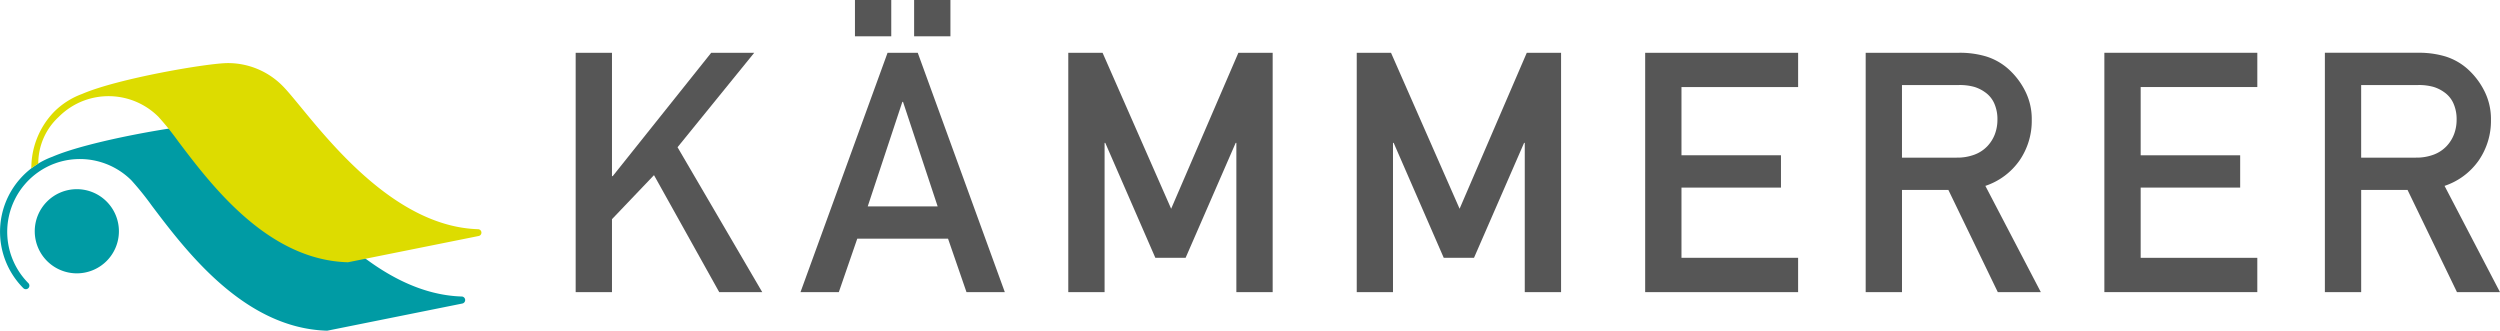
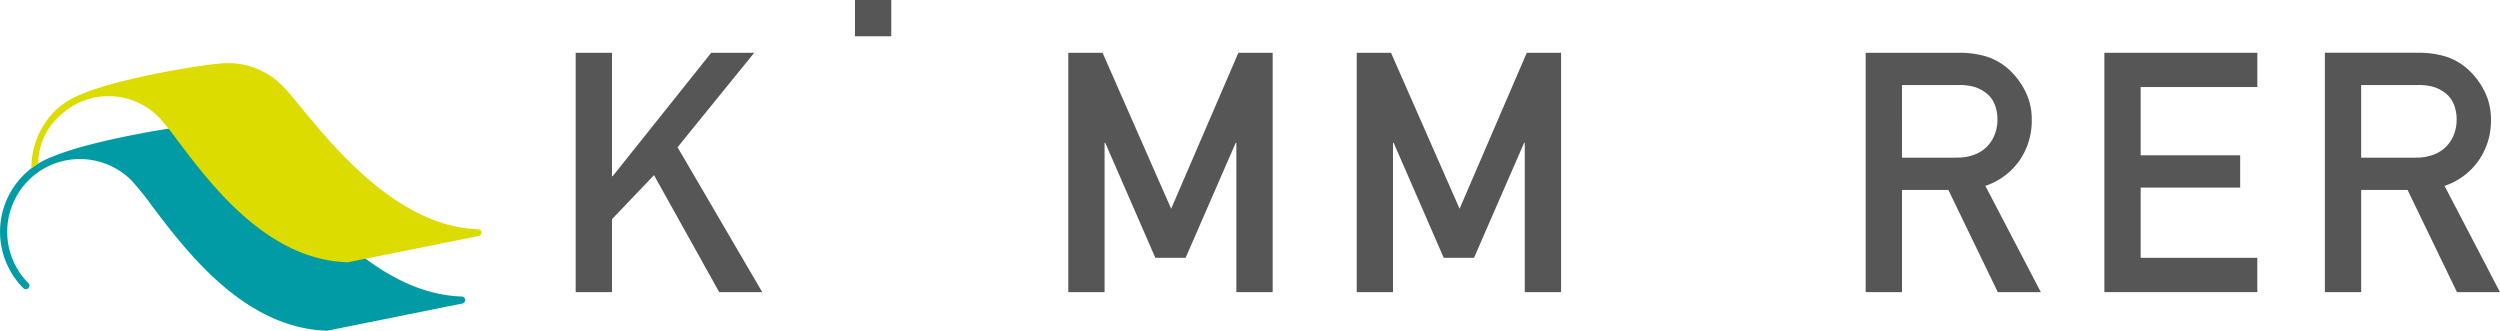
<svg xmlns="http://www.w3.org/2000/svg" width="271.012" height="35.848" viewBox="0 0 271.012 35.848">
  <defs>
    <clipPath id="clip-path">
      <rect id="Rechteck_98" data-name="Rechteck 98" width="271.012" height="35.848" transform="translate(0 0)" fill="none" />
    </clipPath>
  </defs>
  <g id="Gruppe_94" data-name="Gruppe 94" transform="translate(0 0)" clip-path="url(#clip-path)">
    <path id="Pfad_43" data-name="Pfad 43" d="M50.056,47.877C41.215,47.609,34.049,38.889,30.2,34.2c-.859-1.045-1.538-1.871-2.064-2.4a8.6,8.6,0,0,0-6.121-2.536c-2.22,0-12.281,1.714-16.314,3.454a8.664,8.664,0,0,0-3.16,14.265.385.385,0,0,0,.544-.544A7.9,7.9,0,0,1,5.9,33.471a.342.342,0,0,0,.06-.021l.021-.009a7.911,7.911,0,0,1,8.264,1.844,31.517,31.517,0,0,1,2.228,2.766C20.22,43.01,26.5,51.312,35.431,51.582h.012a.38.38,0,0,0,.076-.008l14.6-2.936a.385.385,0,0,0-.064-.762" transform="translate(0 -15.734)" fill="#009ba4" />
-     <path id="Pfad_44" data-name="Pfad 44" d="M17.27,48.912a4.562,4.562,0,1,1-4.563-4.562,4.562,4.562,0,0,1,4.563,4.562Z" transform="translate(-4.379 -23.842)" fill="#009ba4" />
    <path id="Pfad_45" data-name="Pfad 45" d="M7.347,26.2A8.776,8.776,0,0,1,9.8,20.088a8.351,8.351,0,0,1,3.057-1.953c3.9-1.684,13.641-3.342,15.784-3.342a8.325,8.325,0,0,1,5.925,2.454c.509.509,1.165,1.31,2,2.322C40.289,24.1,47.223,32.538,55.777,32.8a.372.372,0,0,1,.062.737L41.711,36.376a.358.358,0,0,1-.074.007h-.011c-8.642-.262-14.718-8.294-18.347-13.093a30.559,30.559,0,0,0-2.155-2.676,7.656,7.656,0,0,0-8-1.784l-.02.009a.432.432,0,0,1-.058.02,7.614,7.614,0,0,0-2.721,1.757A6.858,6.858,0,0,0,8.1,25.689l-.379.247Z" transform="translate(-3.95 -7.953)" fill="#dddc00" />
    <path id="Pfad_46" data-name="Pfad 46" d="M154.32,12.374h-4.664L138.978,25.748H138.9V12.372h-3.936V38.318H138.9V30.411l4.555-4.774,7.07,12.681h4.663l-9.181-15.706Z" transform="translate(-72.559 -6.651)" fill="#565656" />
-     <path id="Pfad_47" data-name="Pfad 47" d="M197.105,12.372l-9.438,25.947h4.154l2-5.795h9.84l2,5.795h4.155l-9.439-25.947Zm-2.15,16.654,3.753-11.333h.073l3.754,11.333Z" transform="translate(-100.889 -6.651)" fill="#565656" />
-     <rect id="Rechteck_96" data-name="Rechteck 96" width="3.936" height="3.935" transform="translate(99.095 0)" fill="#565656" />
    <rect id="Rechteck_97" data-name="Rechteck 97" width="3.936" height="3.935" transform="translate(92.681)" fill="#565656" />
    <path id="Pfad_48" data-name="Pfad 48" d="M261.6,29.281l-7.434-16.909h-3.717V38.318h3.936V22.138h.073l5.43,12.463h3.279l5.43-12.463h.073v16.18h3.936V12.372h-3.717Z" transform="translate(-134.642 -6.651)" fill="#565656" />
    <path id="Pfad_49" data-name="Pfad 49" d="M329.22,29.281l-7.435-16.909h-3.715V38.318H322V22.138h.073l5.43,12.463h3.279l5.43-12.463h.073v16.18h3.936V12.372h-3.717Z" transform="translate(-170.993 -6.651)" fill="#565656" />
-     <path id="Pfad_50" data-name="Pfad 50" d="M385.688,38.318h16.58V34.6H389.624V26.986H400.41v-3.5H389.624v-7.4h12.645V12.372h-16.58Z" transform="translate(-207.344 -6.651)" fill="#565656" />
    <path id="Pfad_51" data-name="Pfad 51" d="M454.059,24.051a7.562,7.562,0,0,0,1.33-4.428,6.718,6.718,0,0,0-.747-3.171,8.043,8.043,0,0,0-1.841-2.369,6.551,6.551,0,0,0-2.351-1.312,9.915,9.915,0,0,0-2.934-.4H437.386V38.318h3.936V27.24h5.029l5.356,11.076h4.664L450.36,26.8a7.35,7.35,0,0,0,3.7-2.751m-6.8-.31h-5.94V15.869h6.159a5.859,5.859,0,0,1,1.676.2,3.99,3.99,0,0,1,1.2.6,2.921,2.921,0,0,1,.966,1.184,4.177,4.177,0,0,1,.347,1.768,4.429,4.429,0,0,1-.274,1.567,3.9,3.9,0,0,1-.82,1.311,3.723,3.723,0,0,1-1.384.911,5.281,5.281,0,0,1-1.931.328" transform="translate(-235.137 -6.65)" fill="#565656" />
    <path id="Pfad_52" data-name="Pfad 52" d="M493.34,38.318h16.58V34.6H497.276V26.986h10.786v-3.5H497.276v-7.4h12.645V12.372H493.34Z" transform="translate(-265.217 -6.651)" fill="#565656" />
    <path id="Pfad_53" data-name="Pfad 53" d="M558.011,26.8a7.35,7.35,0,0,0,3.7-2.751,7.566,7.566,0,0,0,1.331-4.428,6.723,6.723,0,0,0-.748-3.171,8.039,8.039,0,0,0-1.84-2.369,6.552,6.552,0,0,0-2.351-1.312,9.915,9.915,0,0,0-2.934-.4H545.038V38.318h3.935V27.24H554l5.356,11.076h4.663Zm-3.1-3.061h-5.94V15.869h6.159a5.859,5.859,0,0,1,1.676.2,3.992,3.992,0,0,1,1.2.6,2.922,2.922,0,0,1,.966,1.184,4.177,4.177,0,0,1,.347,1.768,4.43,4.43,0,0,1-.274,1.567,3.9,3.9,0,0,1-.82,1.311,3.723,3.723,0,0,1-1.384.911,5.281,5.281,0,0,1-1.931.328" transform="translate(-293.01 -6.65)" fill="#565656" />
  </g>
</svg>